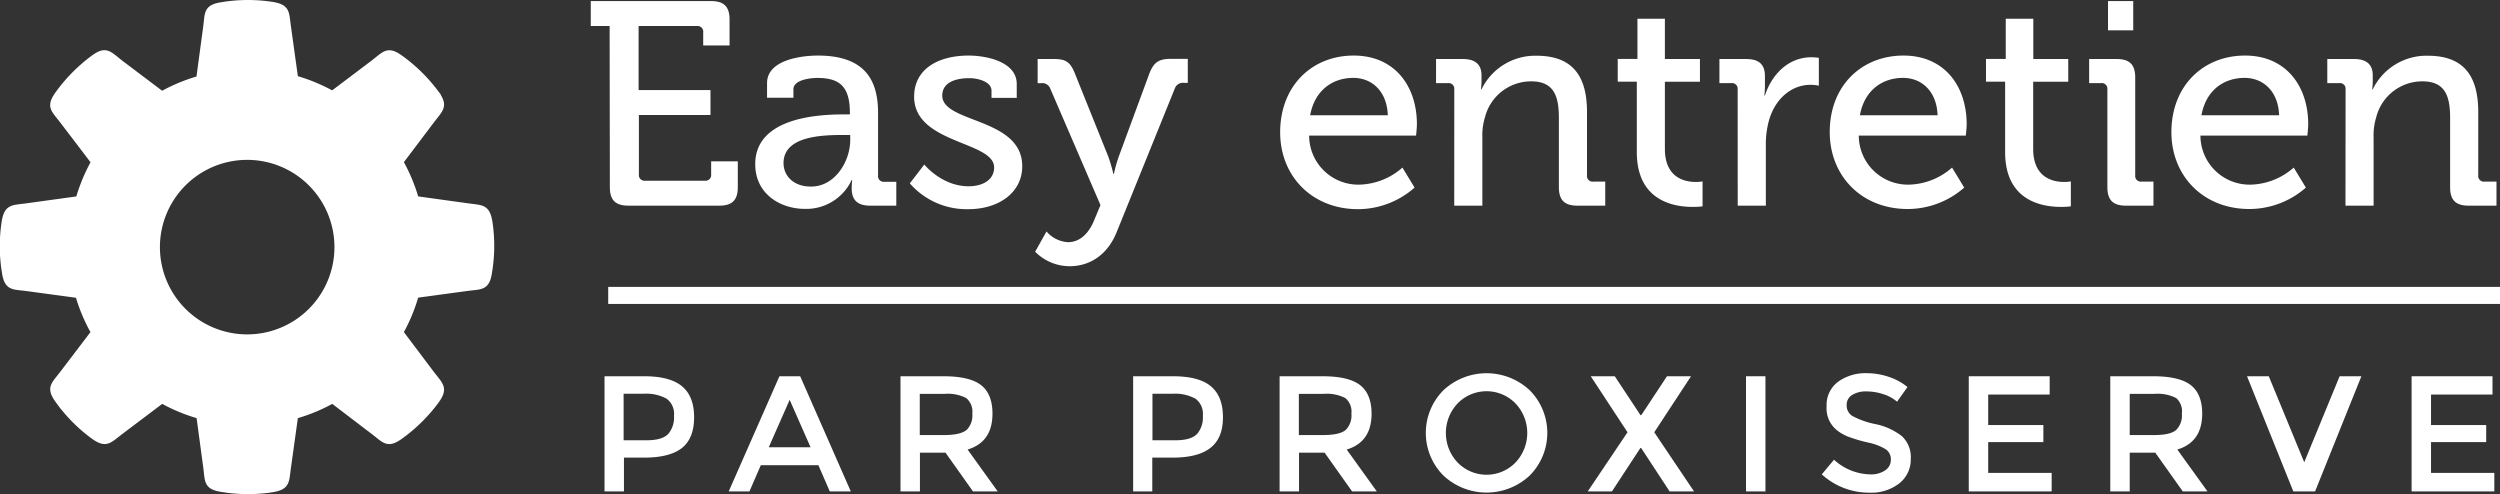
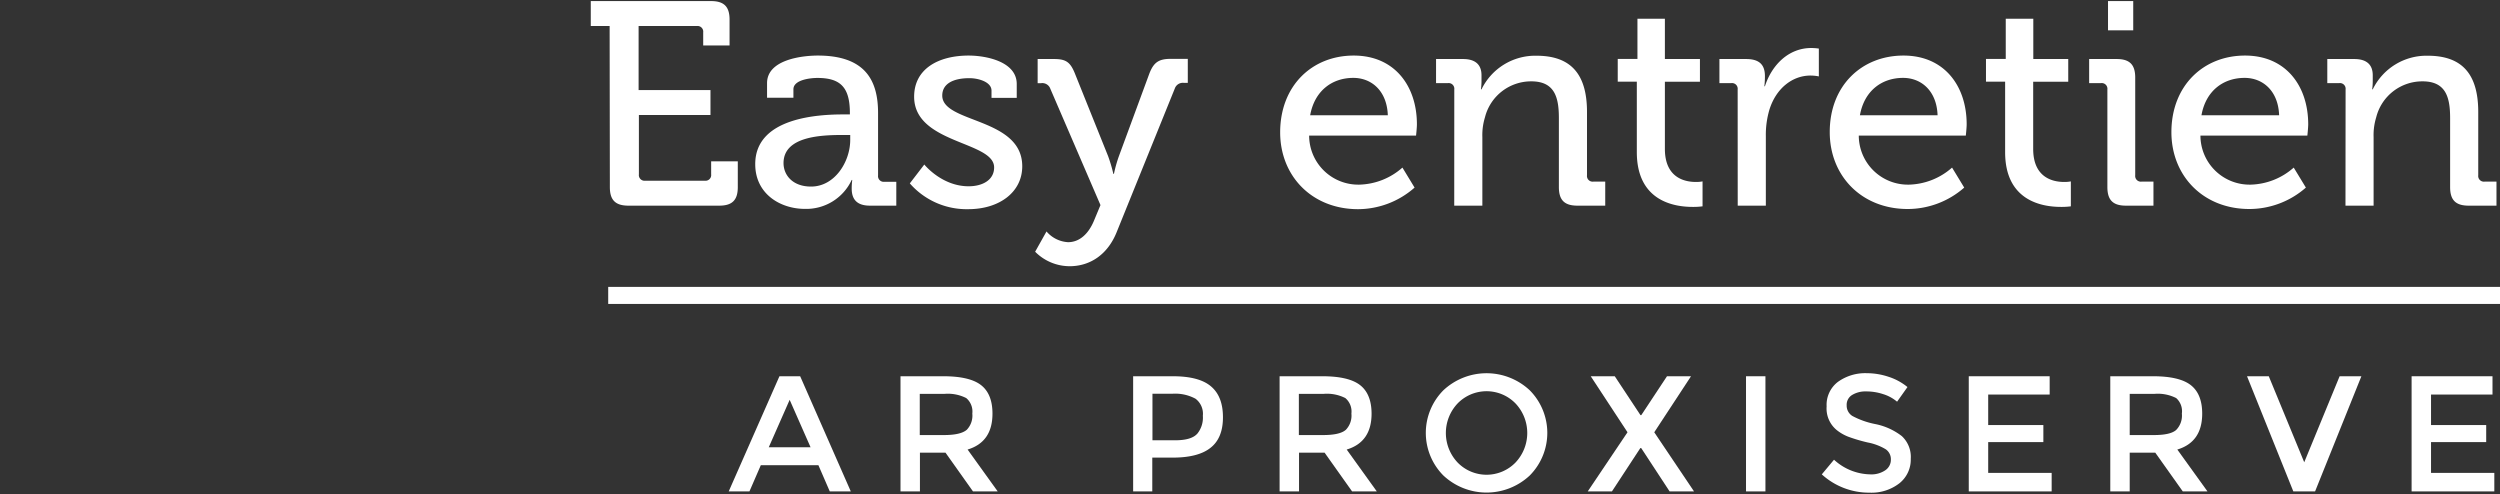
<svg xmlns="http://www.w3.org/2000/svg" id="Calque_1" data-name="Calque 1" viewBox="0 0 440.06 87">
  <rect x="0" y="0" width="440.06" height="87" fill="#333333" stroke="none" />
  <defs>
    <style>.cls-1,.cls-2{fill:#fff;}.cls-2{stroke:#fff;stroke-miterlimit:10;}</style>
  </defs>
  <title>Logo</title>
  <path class="cls-1" d="M107.25,4.08h-3.32V-.31h21.17c2.3,0,3.26,1,3.26,3.26V7.5h-4.64V5.2a1,1,0,0,0-1.12-1.12H112.35V15.35H125v4.39h-12.6V30.19a1,1,0,0,0,1.12,1.12H124a1,1,0,0,0,1.12-1.12V27.9h4.69v4.54c0,2.3-1,3.26-3.26,3.26h-16c-2.3,0-3.26-1-3.26-3.26Z" transform="translate(0.06 0.5)" />
  <path class="cls-1" d="M148.42,19.64h1.12v-.25c0-4.54-1.68-6.17-5.71-6.17-1.22,0-4.23.31-4.23,2v1.48h-4.64V14.13c0-4.23,6.43-4.85,8.93-4.85,8.37,0,10.61,4.39,10.61,10.1v11a1,1,0,0,0,1.12,1.12h2.09V35.7h-4.64c-2.3,0-3.21-1.12-3.21-3a11.17,11.17,0,0,1,.1-1.53h-.1a8.82,8.82,0,0,1-8.21,5.1c-4.44,0-8.77-2.7-8.77-7.86C132.86,20.15,144.08,19.64,148.42,19.64Zm-5.71,12.7c4.18,0,6.89-4.39,6.89-8.21v-.87h-1.28c-3.72,0-10.46.2-10.46,4.95C137.86,30.3,139.44,32.34,142.7,32.34Z" transform="translate(0.06 0.5)" />
  <path class="cls-1" d="M162.64,28.46s3.06,3.83,7.8,3.83c2.4,0,4.49-1.07,4.49-3.32,0-4.64-14.08-4.13-14.08-12.45,0-4.95,4.34-7.24,9.59-7.24,3.11,0,8.47,1.07,8.47,5v2.45h-4.44V15.45c0-1.53-2.3-2.19-3.88-2.19-2.91,0-4.79,1-4.79,3.06,0,4.9,14.08,3.83,14.08,12.45,0,4.59-4.08,7.55-9.49,7.55a13.27,13.27,0,0,1-10.3-4.54Z" transform="translate(0.06 0.5)" />
  <path class="cls-1" d="M187.94,42.13c2,0,3.57-1.43,4.54-3.72l1.17-2.81-8.82-20.46a1.5,1.5,0,0,0-1.63-1h-.61V9.89h2.91c2.09,0,2.86.56,3.67,2.6L195,27a27.46,27.46,0,0,1,.92,3.11h.1a23,23,0,0,1,.87-3.11l5.36-14.54c.77-2,1.68-2.6,3.77-2.6h3v4.23h-.66a1.5,1.5,0,0,0-1.63,1l-10.2,25.2c-1.58,4-4.69,6.07-8.31,6.07a8.56,8.56,0,0,1-6.07-2.55l2-3.57A5.37,5.37,0,0,0,187.94,42.13Z" transform="translate(0.06 0.5)" />
  <path class="cls-1" d="M238.23,9.28c7.24,0,11.12,5.41,11.12,12.09,0,.66-.15,2-.15,2H230.38A8.65,8.65,0,0,0,239.25,32a11.87,11.87,0,0,0,7.55-3l2.14,3.52A15.11,15.11,0,0,1,239,36.32c-8.16,0-13.72-5.87-13.72-13.52C225.28,14.59,230.89,9.28,238.23,9.28Zm6,10.51c-.15-4.29-2.86-6.58-6.07-6.58-3.77,0-6.83,2.3-7.6,6.58Z" transform="translate(0.06 0.5)" />
  <path class="cls-1" d="M255.93,15.25a1,1,0,0,0-1.12-1.12h-2.09V9.89h4.74c2.19,0,3.26,1,3.26,2.86v1a10.91,10.91,0,0,1-.1,1.48h.1a10.51,10.51,0,0,1,9.69-5.92c6.12,0,8.88,3.32,8.88,9.9V30.35a1,1,0,0,0,1.12,1.12h2.09V35.7h-4.9c-2.3,0-3.26-1-3.26-3.26V20.3c0-3.62-.71-6.48-4.85-6.48a8.37,8.37,0,0,0-8.16,6.33,10.6,10.6,0,0,0-.46,3.47V35.7h-4.95Z" transform="translate(0.06 0.5)" />
  <path class="cls-1" d="M288.06,13.87H284.7v-4h3.47V2.8H293V9.89h6.17v4H293V25.71c0,5.15,3.57,5.82,5.46,5.82a6,6,0,0,0,1.17-.1v4.39a12.6,12.6,0,0,1-1.73.1c-3.26,0-9.84-1-9.84-9.64Z" transform="translate(0.06 0.5)" />
-   <path class="cls-1" d="M305.81,15.25a1,1,0,0,0-1.12-1.12H302.6V9.89h4.69c2.24,0,3.32.92,3.32,3v1.63a14.92,14.92,0,0,1-.1,1.79h.1c1.22-3.77,4.18-6.73,8.16-6.73a10,10,0,0,1,1.33.1v4.9a7.35,7.35,0,0,0-1.48-.15c-3.16,0-6.07,2.24-7.24,6.07a15.69,15.69,0,0,0-.61,4.64V35.7h-4.95Z" transform="translate(0.06 0.5)" />
+   <path class="cls-1" d="M305.81,15.25a1,1,0,0,0-1.12-1.12H302.6V9.89h4.69c2.24,0,3.32.92,3.32,3a14.92,14.92,0,0,1-.1,1.79h.1c1.22-3.77,4.18-6.73,8.16-6.73a10,10,0,0,1,1.33.1v4.9a7.35,7.35,0,0,0-1.48-.15c-3.16,0-6.07,2.24-7.24,6.07a15.69,15.69,0,0,0-.61,4.64V35.7h-4.95Z" transform="translate(0.06 0.5)" />
  <path class="cls-1" d="M335,9.28c7.24,0,11.12,5.41,11.12,12.09,0,.66-.15,2-.15,2H327.13A8.65,8.65,0,0,0,336,32a11.87,11.87,0,0,0,7.55-3l2.14,3.52a15.1,15.1,0,0,1-9.95,3.77c-8.16,0-13.72-5.87-13.72-13.52C322,14.59,327.64,9.28,335,9.28Zm6,10.51c-.15-4.29-2.86-6.58-6.07-6.58-3.78,0-6.84,2.3-7.6,6.58Z" transform="translate(0.06 0.5)" />
  <path class="cls-1" d="M352.89,13.87h-3.37v-4H353V2.8h4.85V9.89H364v4h-6.17V25.71c0,5.15,3.57,5.82,5.46,5.82a6,6,0,0,0,1.17-.1v4.39a12.6,12.6,0,0,1-1.73.1c-3.26,0-9.84-1-9.84-9.64Z" transform="translate(0.06 0.5)" />
  <path class="cls-1" d="M370.89,15.25a1,1,0,0,0-1.12-1.12h-2.09V9.89h4.85c2.29,0,3.26,1,3.26,3.26V30.35a1,1,0,0,0,1.12,1.12H379V35.7h-4.85c-2.29,0-3.26-1-3.26-3.26ZM371-.31h4.44V4.84H371Z" transform="translate(0.06 0.5)" />
  <path class="cls-1" d="M395.12,9.28c7.24,0,11.12,5.41,11.12,12.09,0,.66-.15,2-.15,2H387.27A8.65,8.65,0,0,0,396.14,32a11.87,11.87,0,0,0,7.55-3l2.14,3.52a15.1,15.1,0,0,1-9.95,3.77c-8.16,0-13.72-5.87-13.72-13.52C382.16,14.59,387.78,9.28,395.12,9.28Zm6,10.51c-.15-4.29-2.86-6.58-6.07-6.58-3.78,0-6.84,2.3-7.6,6.58Z" transform="translate(0.06 0.5)" />
  <path class="cls-1" d="M412.82,15.25a1,1,0,0,0-1.12-1.12H409.6V9.89h4.74c2.19,0,3.26,1,3.26,2.86v1a10.81,10.81,0,0,1-.1,1.48h.1a10.51,10.51,0,0,1,9.69-5.92c6.12,0,8.88,3.32,8.88,9.9V30.35a1,1,0,0,0,1.12,1.12h2.09V35.7h-4.9c-2.3,0-3.26-1-3.26-3.26V20.3c0-3.62-.71-6.48-4.85-6.48a8.36,8.36,0,0,0-8.16,6.33,10.57,10.57,0,0,0-.46,3.47V35.7h-4.95Z" transform="translate(0.06 0.5)" />
-   <path id="Forme_2" data-name="Forme 2" class="cls-2" d="M86.17,38.91c-.43-3.08-1.36-2.76-4.08-3.15l-8.93-1.24A30.42,30.42,0,0,0,70.44,28l5.43-7.19c1.68-2.21,2.55-2.65.69-5.12a28.76,28.76,0,0,0-6-5.89c-2.4-1.77-2.84-.81-4.93.78L58.45,16a30.77,30.77,0,0,0-6.53-2.7l-1.25-9C50.29,1.63,50.6.7,47.52.28a27.94,27.94,0,0,0-8.4.08c-2.95.43-2.58,1.42-2.93,4-.41,3.05-.8,5.92-1.21,9h0a30.15,30.15,0,0,0-6.54,2.71v0l-7.21-5.44C19,8.9,18.59,8,16.12,9.9a28.68,28.68,0,0,0-5.89,6c-1.78,2.4-.81,2.84.76,4.93,1.87,2.44,3.62,4.74,5.48,7.19h0a31,31,0,0,0-2.71,6.51h0l-9,1.24c-2.73.38-3.67.07-4.08,3.15a27.94,27.94,0,0,0,.08,8.4c.43,2.95,1.42,2.58,4,2.93l8.94,1.21A30.27,30.27,0,0,0,16.46,58L11,65.18c-1.58,2.09-2.54,2.53-.76,4.93a27.94,27.94,0,0,0,5.89,6c2.47,1.87,2.91,1,5.12-.68L28.45,70A30.7,30.7,0,0,0,35,72.71l1.2,8.91c.35,2.59,0,3.59,2.93,4a28,28,0,0,0,8.4.08c3.08-.43,2.76-1.36,3.15-4.08l1.24-8.91A30.31,30.31,0,0,0,58.47,70l7.15,5.45c2.09,1.58,2.53,2.54,4.93.76a28.69,28.69,0,0,0,6-5.89c1.87-2.47,1-2.91-.69-5.12L70.44,58a30.46,30.46,0,0,0,2.72-6.56l8.91-1.21c2.59-.35,3.59,0,4-2.93A28,28,0,0,0,86.17,38.91ZM43.45,58.86A15.86,15.86,0,1,1,59.31,43,15.86,15.86,0,0,1,43.45,58.86Z" transform="translate(0.06 0.5)" />
  <rect class="cls-1" x="107.06" y="50.5" width="333" height="3" />
-   <path class="cls-1" d="M120,67.5q2.12,1.77,2.12,5.45T120,78.34q-2.16,1.71-6.63,1.71h-3.6V86h-3.42V65.73h7Q117.88,65.73,120,67.5Zm-2.42,8.37a4.47,4.47,0,0,0,1-3.19,3.31,3.31,0,0,0-1.3-3,7.52,7.52,0,0,0-4.09-.87h-3.48V77h4Q116.55,77,117.58,75.86Z" transform="translate(0.06 0.5)" />
  <path class="cls-1" d="M133.86,81.39l-2,4.61h-3.65l8.93-20.27h3.65L149.7,86H146l-2-4.61Zm8.76-3.16-3.68-8.35-3.68,8.35Z" transform="translate(0.06 0.5)" />
  <path class="cls-1" d="M174.64,72.31q0,5-4.38,6.32L175.56,86h-4.35l-4.84-6.82h-4.5V86h-3.42V65.73H166q4.64,0,6.64,1.57T174.64,72.31Zm-4.55,2.87a3.61,3.61,0,0,0,1-2.88,3.09,3.09,0,0,0-1.07-2.73,7.14,7.14,0,0,0-3.83-.74h-4.35v7.25h4.26Q169,76.08,170.08,75.18Z" transform="translate(0.06 0.5)" />
  <path class="cls-1" d="M213.09,67.5q2.12,1.77,2.12,5.45T213,78.34q-2.16,1.71-6.63,1.71h-3.6V86H199.4V65.73h7Q211,65.73,213.09,67.5Zm-2.42,8.37a4.47,4.47,0,0,0,1-3.19,3.31,3.31,0,0,0-1.3-3,7.52,7.52,0,0,0-4.09-.87h-3.48V77h4Q209.64,77,210.67,75.86Z" transform="translate(0.06 0.5)" />
  <path class="cls-1" d="M241.37,72.31q0,5-4.38,6.32L242.29,86h-4.35l-4.84-6.82h-4.5V86h-3.42V65.73h7.54q4.64,0,6.64,1.57T241.37,72.31Zm-4.55,2.87a3.61,3.61,0,0,0,1-2.88,3.09,3.09,0,0,0-1.07-2.73,7.14,7.14,0,0,0-3.83-.74h-4.35v7.25h4.26Q235.77,76.08,236.81,75.18Z" transform="translate(0.06 0.5)" />
  <path class="cls-1" d="M269.21,83.2a11.12,11.12,0,0,1-15.2,0,10.64,10.64,0,0,1,0-15,11.12,11.12,0,0,1,15.2,0,10.64,10.64,0,0,1,0,15ZM266.7,70.51a7.11,7.11,0,0,0-10.18,0,7.57,7.57,0,0,0,0,10.41,7.11,7.11,0,0,0,10.18,0,7.57,7.57,0,0,0,0-10.41Z" transform="translate(0.06 0.5)" />
  <path class="cls-1" d="M293.83,86l-5-7.63h-.15l-5,7.63h-4.26l7-10.41-6.47-9.86h4.23l4.52,6.84h.15l4.52-6.84h4.23l-6.47,9.86,7,10.41Z" transform="translate(0.06 0.5)" />
  <path class="cls-1" d="M307.28,65.73h3.42V86h-3.42Z" transform="translate(0.06 0.5)" />
  <path class="cls-1" d="M328.41,68.4A4.49,4.49,0,0,0,326,69a2,2,0,0,0-1,1.84,2.14,2.14,0,0,0,1,1.88A14.41,14.41,0,0,0,330,74.14a11.21,11.21,0,0,1,4.7,2.12,5,5,0,0,1,1.58,4,5.32,5.32,0,0,1-2,4.31,8,8,0,0,1-5.25,1.65A12.33,12.33,0,0,1,320.62,83l2.15-2.58A9.66,9.66,0,0,0,329.15,83a4.35,4.35,0,0,0,2.63-.71,2.22,2.22,0,0,0,1-1.88,2.12,2.12,0,0,0-.91-1.83,9.6,9.6,0,0,0-3.15-1.19,28.18,28.18,0,0,1-3.39-1,7.65,7.65,0,0,1-2.06-1.17,4.9,4.9,0,0,1-1.8-4.18,5.08,5.08,0,0,1,2-4.33,8.23,8.23,0,0,1,5.06-1.52,12.14,12.14,0,0,1,3.86.64,10.11,10.11,0,0,1,3.31,1.8l-1.83,2.58a6.91,6.91,0,0,0-2.44-1.33A9.39,9.39,0,0,0,328.41,68.4Z" transform="translate(0.06 0.5)" />
  <path class="cls-1" d="M360.73,65.73v3.22H349.91v5.37h9.71v3h-9.71v5.42h11.17V86H346.49V65.73Z" transform="translate(0.06 0.5)" />
  <path class="cls-1" d="M387.58,72.31q0,5-4.38,6.32L388.51,86h-4.35l-4.84-6.82h-4.5V86H371.4V65.73h7.54q4.64,0,6.64,1.57T387.58,72.31ZM383,75.18a3.61,3.61,0,0,0,1-2.88A3.09,3.09,0,0,0,383,69.57a7.14,7.14,0,0,0-3.83-.74h-4.35v7.25h4.26Q382,76.08,383,75.18Z" transform="translate(0.06 0.5)" />
  <path class="cls-1" d="M407.45,86h-3.83l-8.15-20.27h3.83l6.24,15.14,6.23-15.14h3.83Z" transform="translate(0.06 0.5)" />
  <path class="cls-1" d="M438.68,65.73v3.22H427.86v5.37h9.71v3h-9.71v5.42H439V86H424.44V65.73Z" transform="translate(0.06 0.5)" />
</svg>